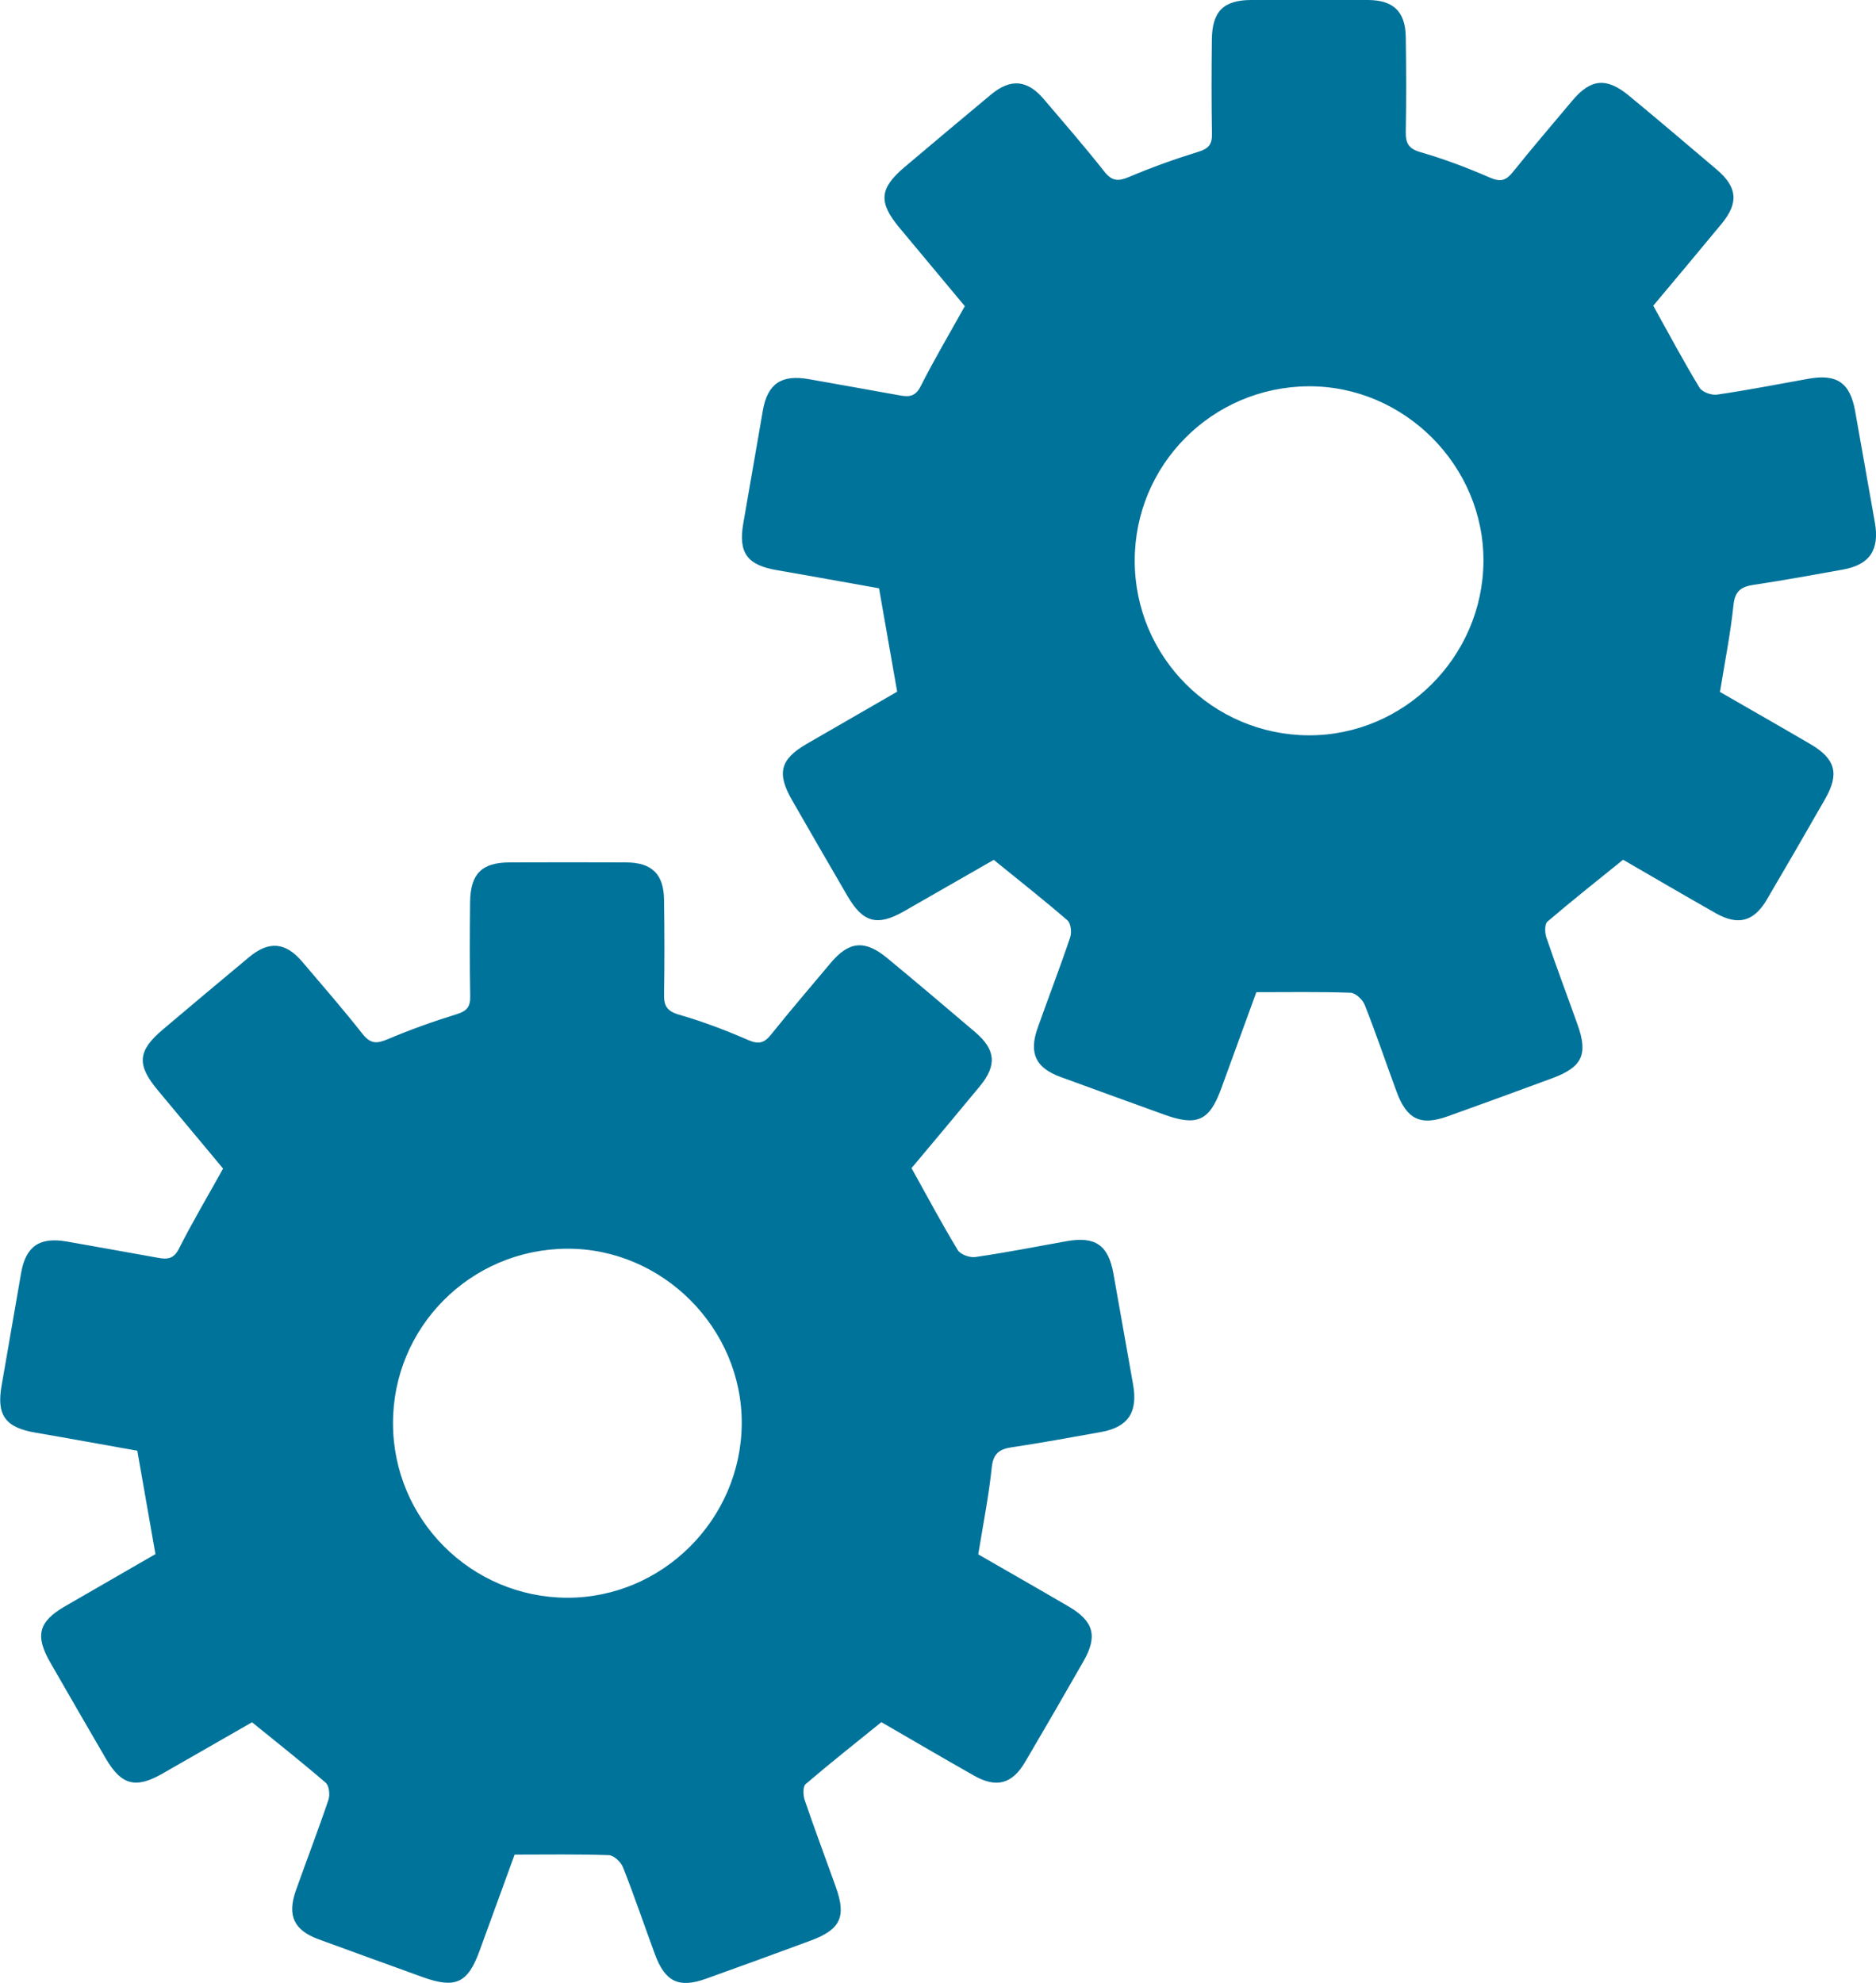
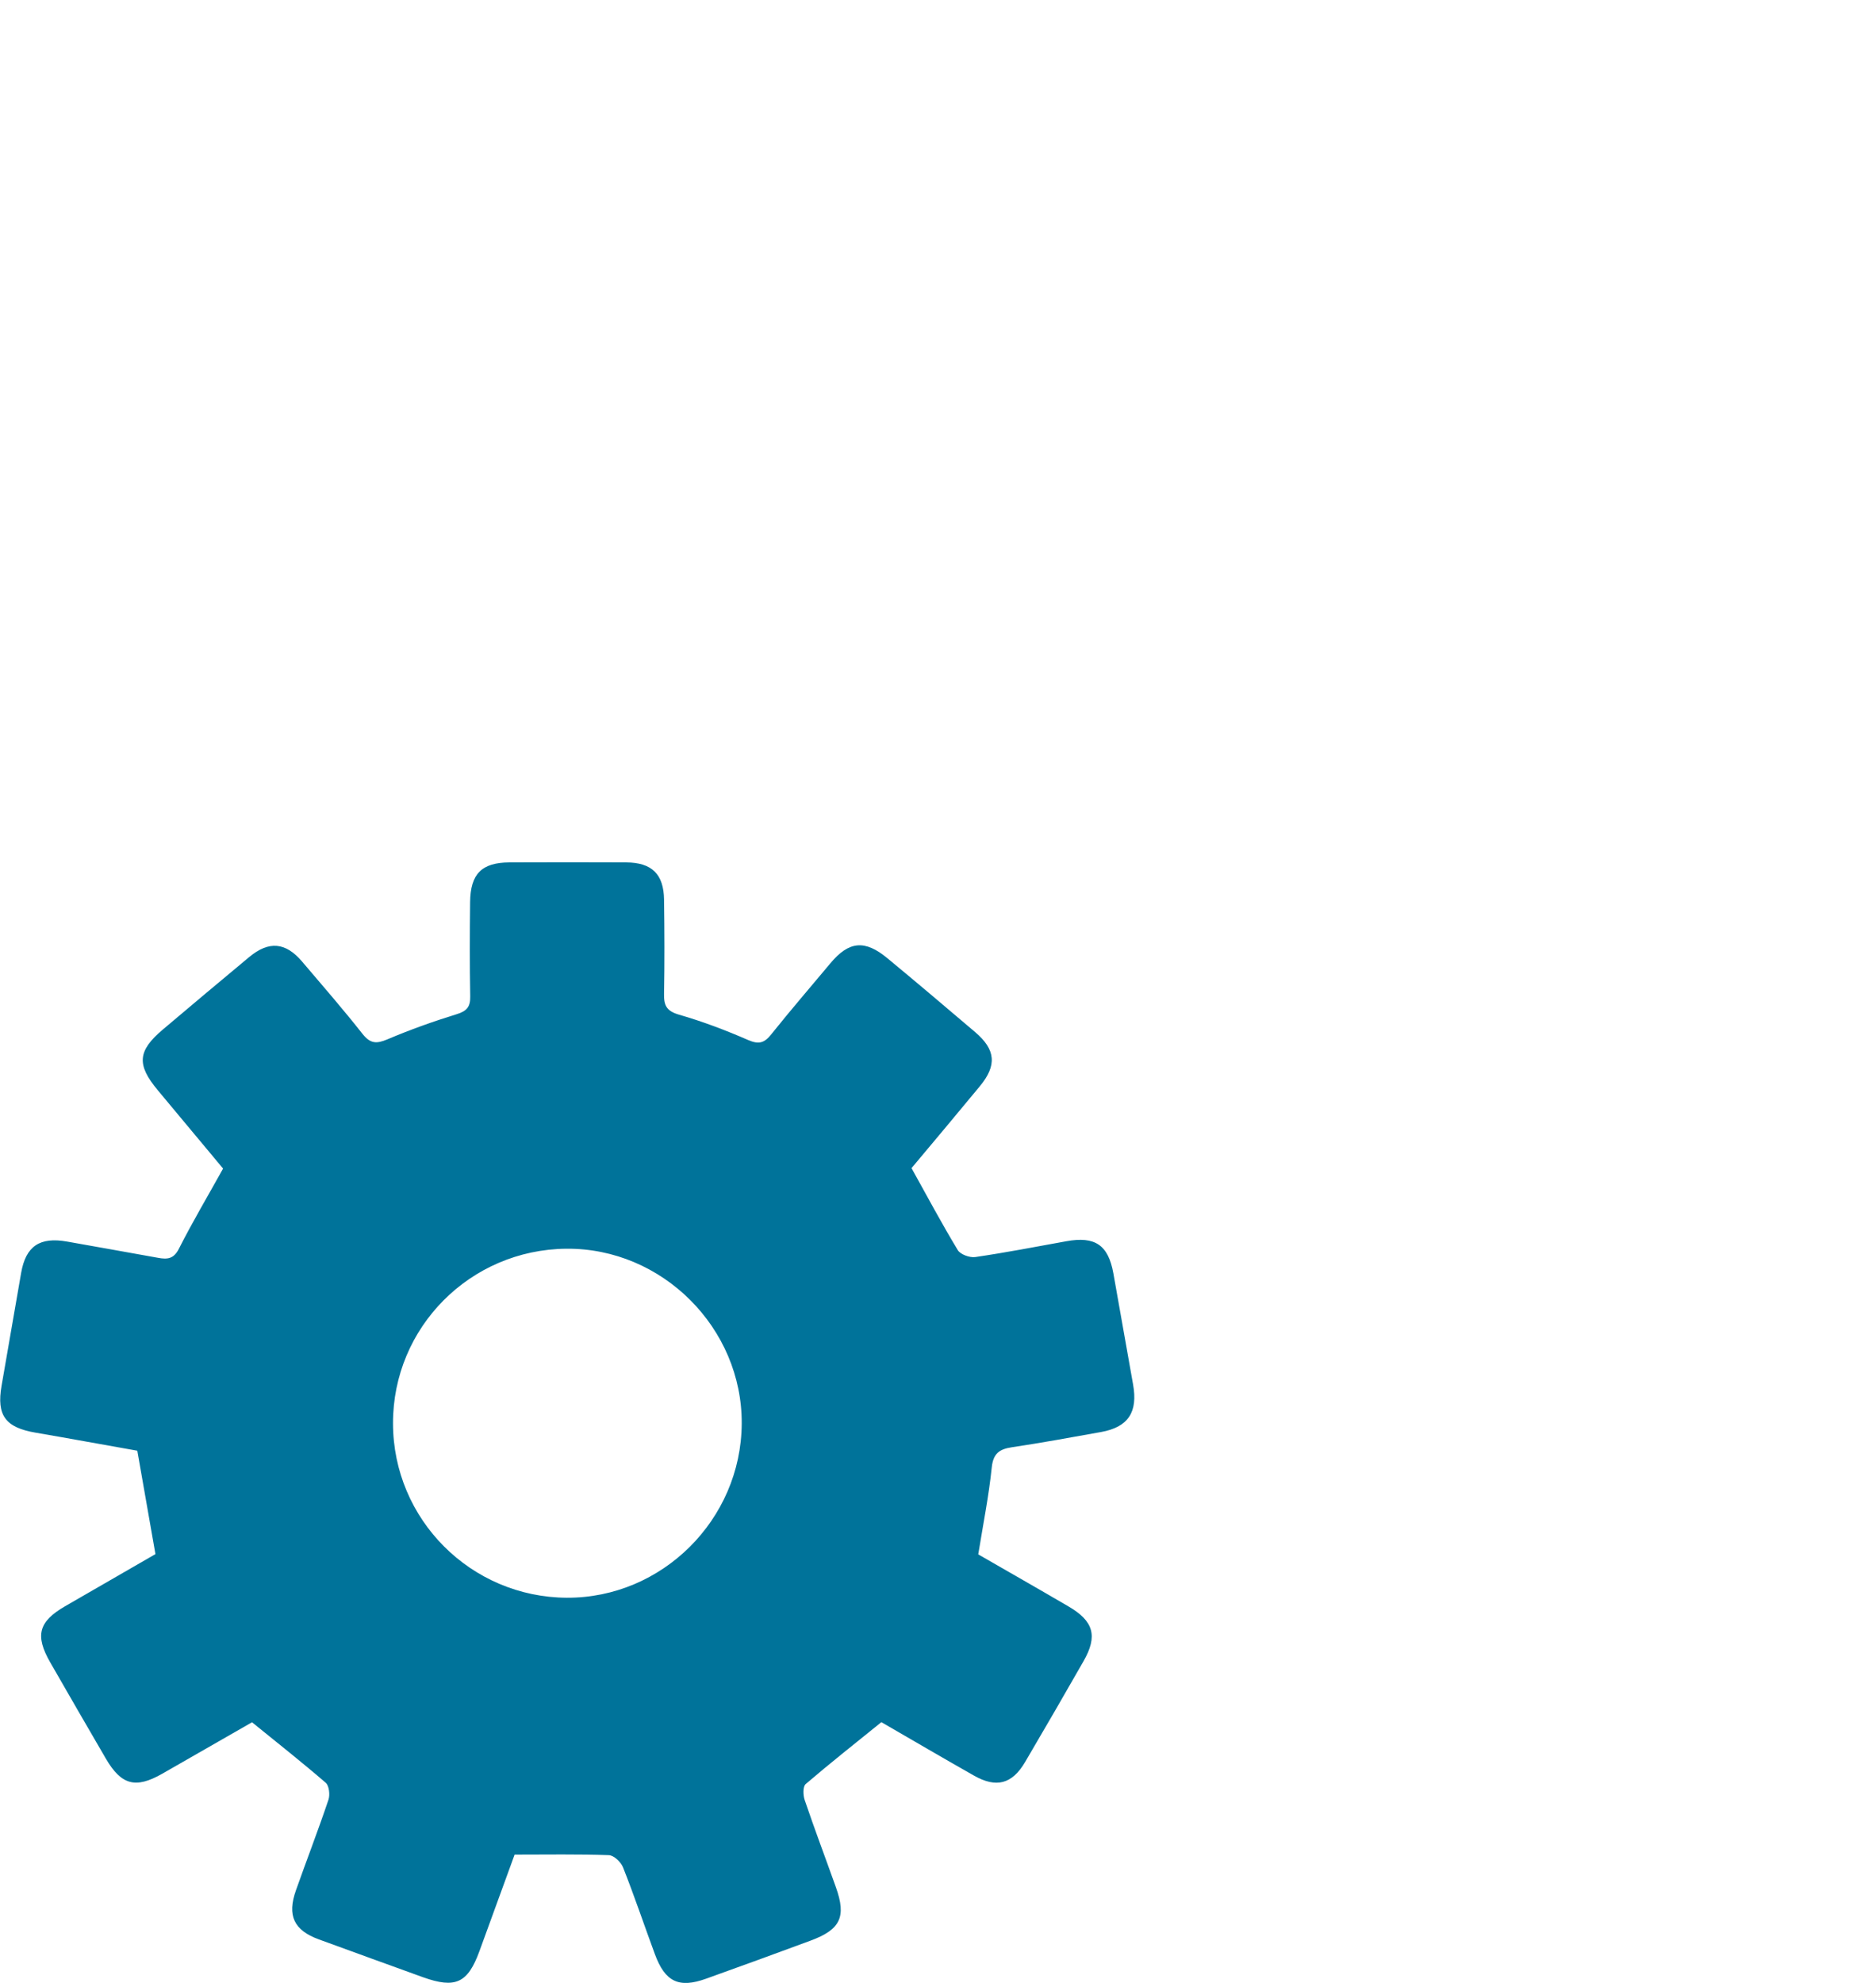
<svg xmlns="http://www.w3.org/2000/svg" id="Layer_2" data-name="Layer 2" viewBox="0 0 168.6 178.18">
  <defs>
    <style>
      .cls-1 {
        fill: #00739a;
      }
    </style>
  </defs>
  <g id="Layer_1-2" data-name="Layer 1">
    <g>
      <path class="cls-1" d="m87.91,139.66c2.64,1.52,5.38,3.08,8.1,4.67,2.29,1.33,2.66,2.67,1.37,4.93-1.73,3.03-3.48,6.05-5.25,9.06-1.17,1.99-2.59,2.36-4.6,1.22-2.79-1.58-5.57-3.21-8.32-4.8-2.3,1.86-4.59,3.67-6.8,5.56-.26.22-.24,1-.09,1.44.89,2.62,1.87,5.21,2.8,7.82.96,2.68.42,3.82-2.3,4.82-3.11,1.15-6.23,2.29-9.36,3.41-2.45.88-3.69.29-4.61-2.22-.96-2.6-1.84-5.22-2.86-7.79-.19-.48-.83-1.08-1.28-1.09-2.76-.1-5.53-.05-8.46-.05-1.05,2.88-2.1,5.78-3.16,8.67-1.05,2.88-2.16,3.39-5.07,2.35-3.12-1.13-6.25-2.26-9.36-3.4-2.25-.82-2.87-2.14-2.06-4.42.96-2.71,2-5.4,2.92-8.13.15-.44.06-1.25-.24-1.52-2.13-1.84-4.34-3.58-6.63-5.44-2.62,1.5-5.35,3.07-8.08,4.63-2.39,1.36-3.67,1.01-5.06-1.37-1.67-2.87-3.34-5.75-4.99-8.63-1.39-2.42-1.06-3.67,1.32-5.05,2.73-1.58,5.45-3.15,8.13-4.69-.55-3.11-1.07-6.1-1.63-9.29-2.95-.52-6.04-1.09-9.13-1.62-2.72-.46-3.53-1.55-3.07-4.21.59-3.38,1.17-6.77,1.76-10.15.42-2.41,1.68-3.25,4.14-2.81,2.72.49,5.45.96,8.18,1.46.82.15,1.4.1,1.86-.82,1.2-2.37,2.55-4.65,3.97-7.2-1.85-2.22-3.86-4.63-5.87-7.04-1.91-2.29-1.82-3.53.45-5.45,2.58-2.18,5.17-4.36,7.77-6.52,1.77-1.47,3.27-1.33,4.75.41,1.83,2.15,3.69,4.29,5.44,6.51.69.87,1.25.89,2.22.48,2.03-.86,4.12-1.61,6.23-2.26.91-.28,1.24-.66,1.22-1.6-.05-2.83-.04-5.66-.01-8.48.03-2.53,1.04-3.55,3.54-3.56,3.49-.01,6.99-.02,10.48,0,2.31.01,3.38,1.05,3.41,3.35.04,2.83.05,5.66,0,8.48-.02,1.04.24,1.53,1.34,1.85,2.12.61,4.2,1.4,6.22,2.28.97.42,1.46.26,2.08-.52,1.73-2.16,3.54-4.26,5.32-6.39,1.66-1.98,3.08-2.12,5.1-.45,2.65,2.19,5.27,4.41,7.89,6.64,1.86,1.58,1.98,2.99.44,4.86-2.08,2.52-4.18,5.02-6.15,7.37,1.43,2.57,2.73,5.01,4.16,7.37.24.39,1.07.69,1.57.62,2.74-.4,5.46-.93,8.18-1.42,2.58-.47,3.77.33,4.23,2.88.6,3.32,1.17,6.65,1.77,9.98.45,2.49-.43,3.84-2.87,4.28-2.67.48-5.34.97-8.02,1.37-1.13.17-1.68.56-1.81,1.82-.26,2.52-.76,5.02-1.21,7.79Zm-52.59-11.77c.01,8.63,7,15.63,15.63,15.67,8.56.03,15.65-7.02,15.71-15.62.06-8.61-7.14-15.81-15.75-15.74-8.65.07-15.61,7.07-15.59,15.7Z" />
-       <path class="cls-1" d="m154.57,62.17c2.64,1.52,5.38,3.08,8.1,4.67,2.29,1.33,2.66,2.67,1.37,4.93-1.73,3.03-3.48,6.05-5.25,9.06-1.17,1.99-2.59,2.36-4.6,1.22-2.79-1.58-5.57-3.21-8.32-4.8-2.3,1.86-4.59,3.67-6.8,5.56-.26.22-.24,1-.09,1.44.89,2.62,1.87,5.21,2.8,7.82.96,2.68.42,3.82-2.3,4.82-3.11,1.15-6.23,2.29-9.36,3.41-2.45.88-3.69.29-4.61-2.22-.96-2.6-1.84-5.22-2.86-7.79-.19-.48-.83-1.08-1.28-1.09-2.76-.1-5.53-.05-8.46-.05-1.05,2.88-2.1,5.78-3.16,8.67-1.05,2.88-2.16,3.39-5.07,2.35-3.12-1.13-6.25-2.26-9.36-3.4-2.25-.82-2.87-2.14-2.06-4.42.96-2.71,2-5.4,2.92-8.13.15-.44.06-1.25-.24-1.52-2.13-1.84-4.34-3.58-6.63-5.44-2.62,1.5-5.35,3.07-8.08,4.63-2.39,1.36-3.67,1.01-5.06-1.37-1.67-2.87-3.34-5.75-4.99-8.63-1.39-2.42-1.06-3.67,1.32-5.05,2.73-1.58,5.45-3.15,8.13-4.69-.55-3.11-1.07-6.1-1.63-9.29-2.95-.52-6.04-1.09-9.13-1.62-2.72-.46-3.53-1.55-3.07-4.21.59-3.38,1.17-6.77,1.76-10.15.42-2.41,1.68-3.25,4.14-2.81,2.72.49,5.45.96,8.18,1.46.82.15,1.4.1,1.86-.82,1.2-2.37,2.55-4.65,3.97-7.2-1.85-2.22-3.86-4.63-5.87-7.04-1.91-2.29-1.82-3.53.45-5.45,2.58-2.18,5.17-4.36,7.77-6.52,1.77-1.47,3.27-1.33,4.75.41,1.83,2.15,3.69,4.29,5.44,6.51.69.87,1.25.89,2.22.48,2.03-.86,4.12-1.61,6.23-2.26.91-.28,1.24-.66,1.22-1.6-.05-2.83-.04-5.66-.01-8.48.03-2.53,1.04-3.55,3.54-3.56,3.49-.01,6.99-.02,10.48,0,2.31.01,3.38,1.05,3.41,3.35.04,2.83.05,5.66,0,8.48-.02,1.04.24,1.53,1.34,1.85,2.12.61,4.2,1.4,6.22,2.28.97.42,1.46.26,2.08-.52,1.73-2.16,3.54-4.26,5.32-6.39,1.66-1.98,3.08-2.12,5.1-.45,2.65,2.19,5.27,4.41,7.89,6.64,1.86,1.58,1.98,2.99.44,4.86-2.08,2.52-4.18,5.02-6.15,7.37,1.43,2.57,2.73,5.01,4.16,7.37.24.39,1.07.69,1.57.62,2.74-.4,5.46-.93,8.18-1.42,2.58-.47,3.77.33,4.23,2.88.6,3.32,1.17,6.65,1.77,9.98.45,2.49-.43,3.84-2.87,4.28-2.67.48-5.34.97-8.02,1.37-1.13.17-1.68.56-1.81,1.82-.26,2.52-.76,5.02-1.21,7.79Zm-52.59-11.77c.01,8.63,7,15.63,15.63,15.67,8.56.03,15.65-7.02,15.71-15.62.06-8.61-7.14-15.81-15.75-15.74-8.65.07-15.61,7.07-15.59,15.7Z" />
    </g>
  </g>
</svg>